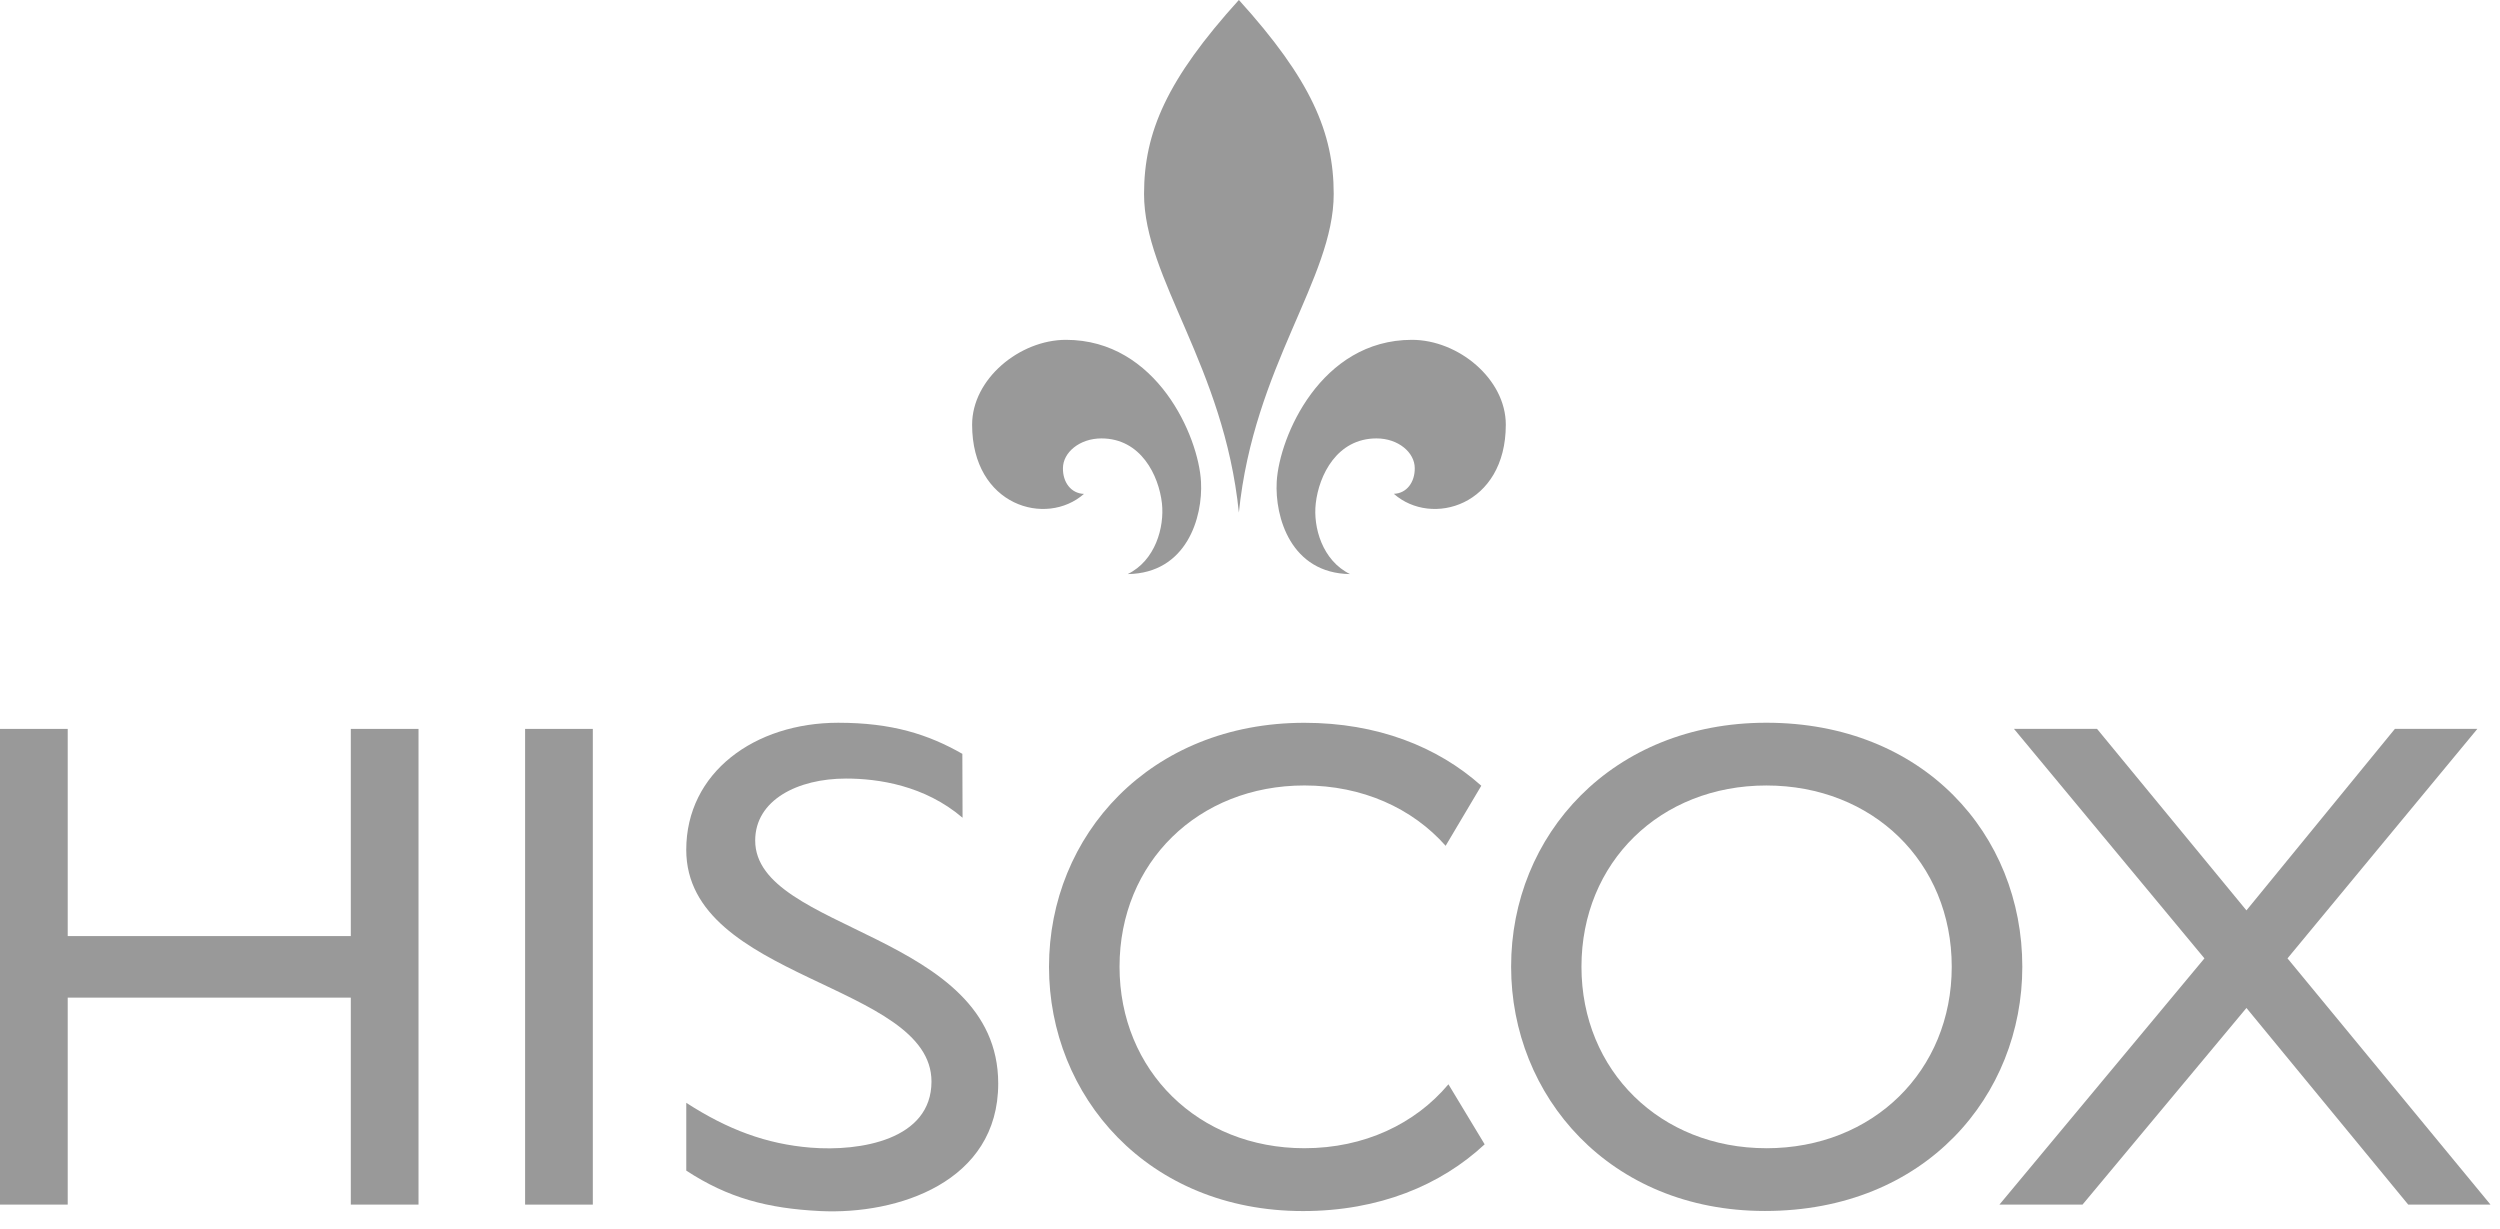
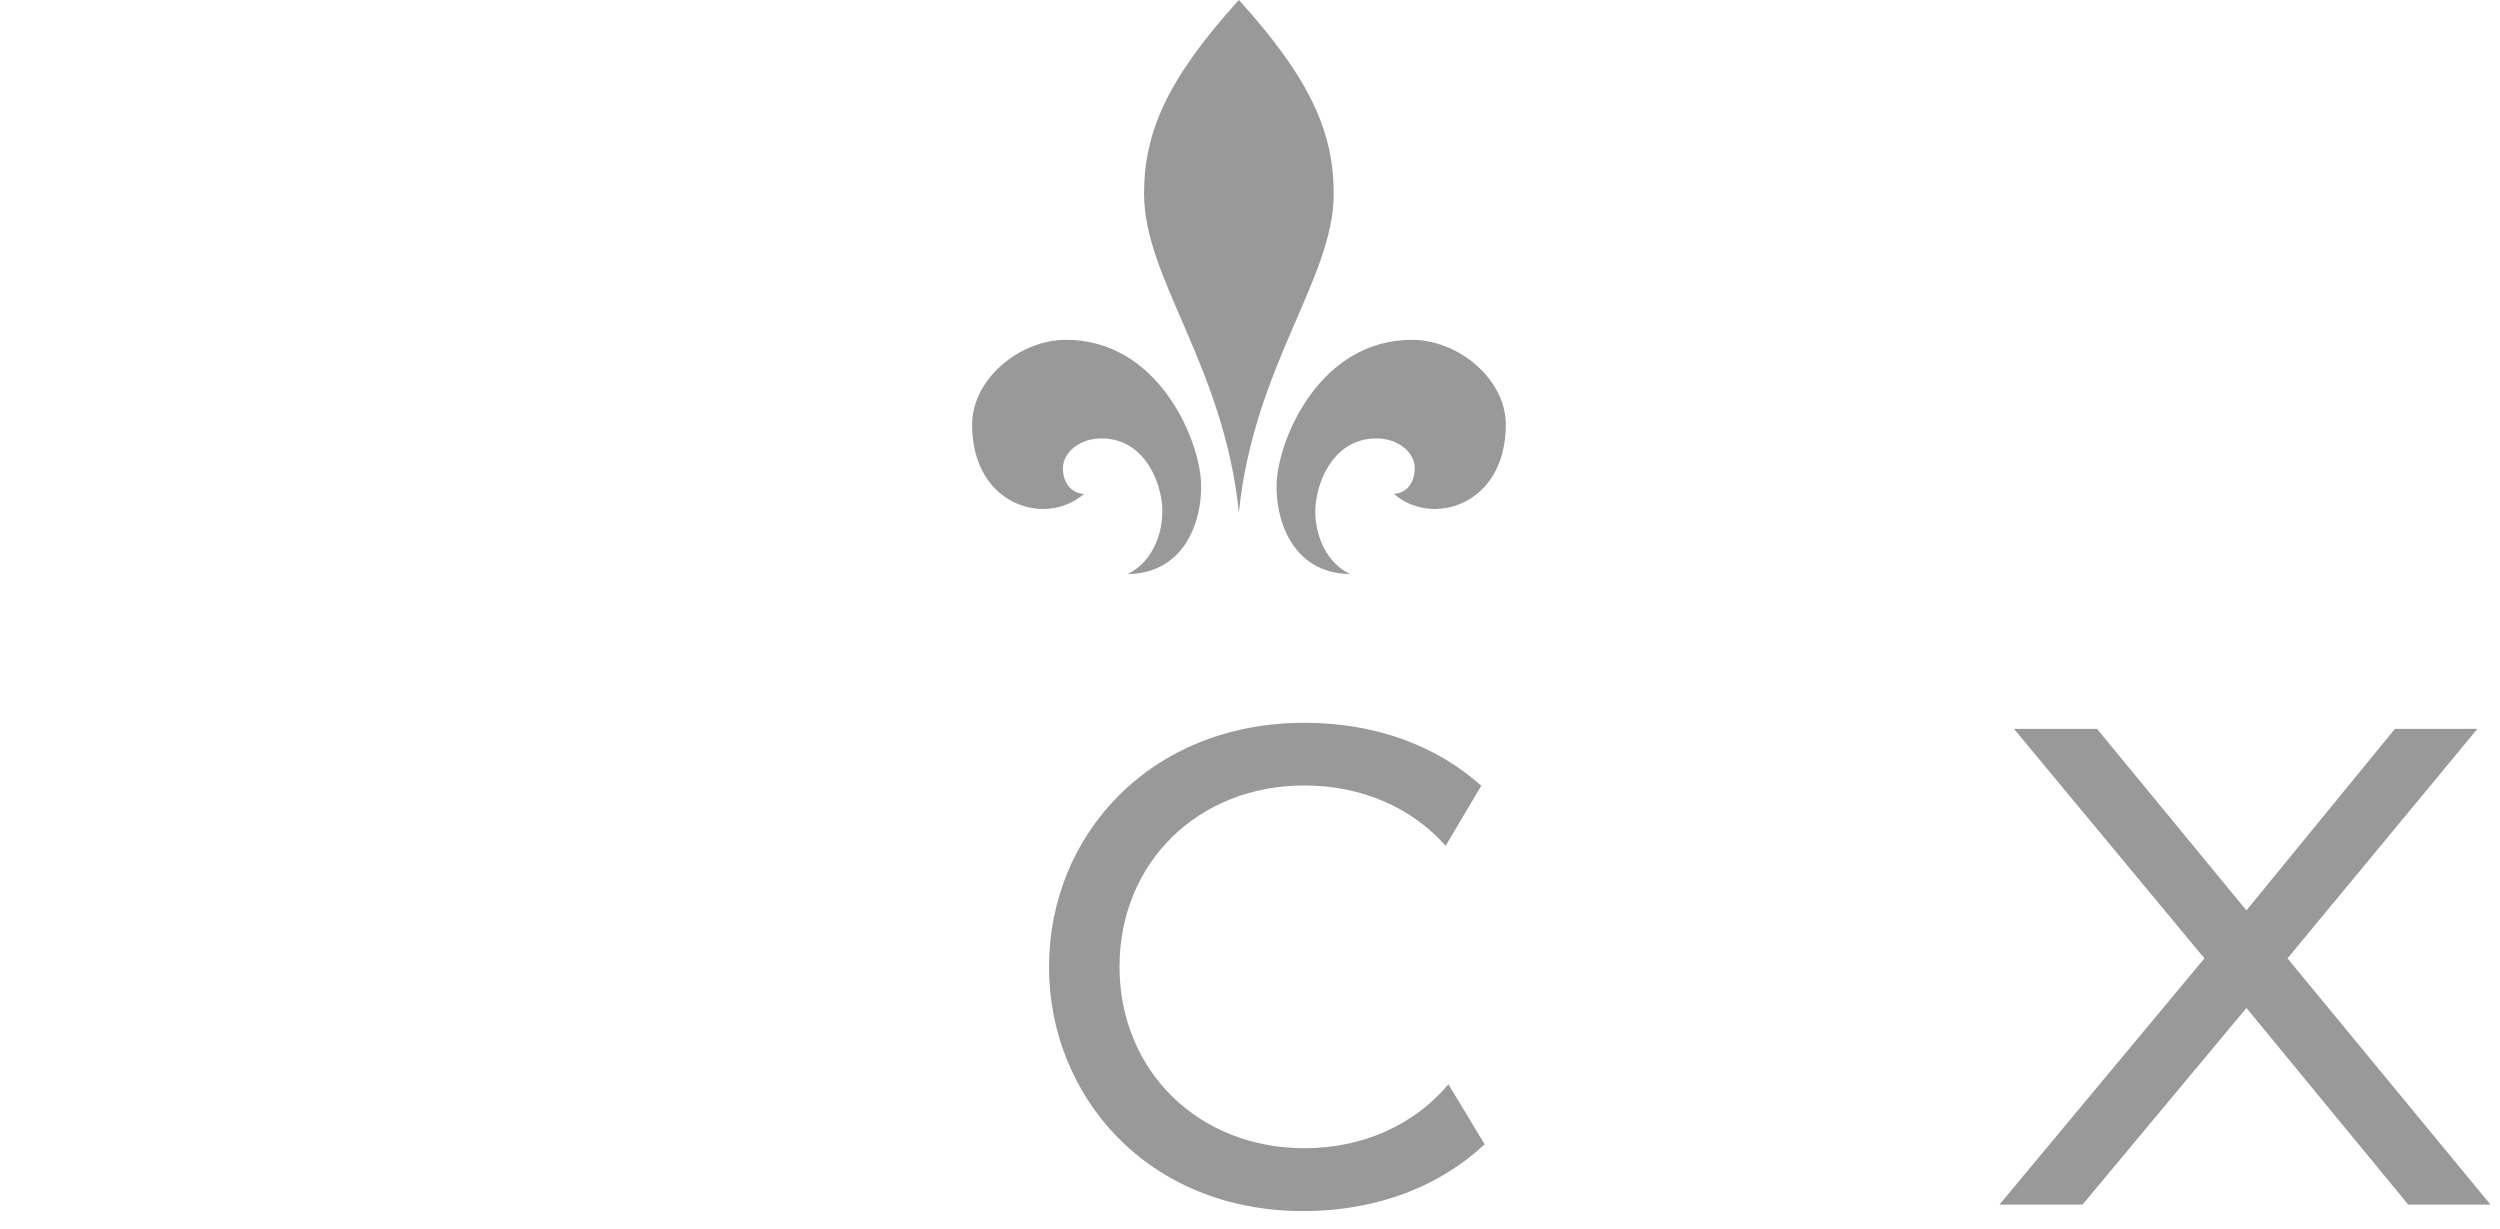
<svg xmlns="http://www.w3.org/2000/svg" width="118px" height="58px" viewBox="0 0 118 58" version="1.1">
  <title>testimonial_partner-hiscox-logo</title>
  <desc>Created with Sketch.</desc>
  <g id="Page-1" stroke="none" stroke-width="1" fill="none" fill-rule="evenodd">
    <g id="testimonial_partner-hiscox-logo" transform="translate(0, -0.09)" fill="#999999" fill-rule="nonzero">
      <path d="M58.475,24.284 C59.18,17.354 62.951,13.245 62.951,9.245 C62.951,6.34 61.869,3.839 58.475,0.088 C55.08,3.839 53.999,6.331 53.999,9.245 C53.999,13.242 57.769,17.35 58.475,24.284" id="Path" />
      <path d="M51.168,23.398 C49.382,24.977 45.884,23.963 45.884,20.135 C45.884,17.973 48.131,16.13 50.313,16.13 C54.61,16.13 56.575,20.7 56.687,22.825 C56.781,24.499 56.019,27.15 53.227,27.187 C54.534,26.548 54.966,24.978 54.844,23.849 C54.694,22.524 53.847,20.783 51.986,20.783 C50.953,20.785 50.171,21.449 50.171,22.189 C50.161,22.847 50.547,23.383 51.168,23.402" id="Path" />
      <path d="M65.789,23.398 C67.576,24.977 71.074,23.963 71.074,20.135 C71.074,17.973 68.827,16.13 66.645,16.13 C62.339,16.13 60.383,20.7 60.261,22.825 C60.167,24.499 60.929,27.15 63.721,27.187 C62.414,26.548 61.972,24.978 62.104,23.849 C62.254,22.524 63.101,20.783 64.971,20.783 C66.005,20.783 66.776,21.452 66.776,22.185 C66.785,22.843 66.4,23.379 65.789,23.398" id="Path" />
-       <rect id="Rectangle" x="24.785" y="34.494" width="3.196" height="22.454" />
-       <polyline id="Path" points="19.754 56.947 16.558 56.947 16.558 47.178 3.196 47.178 3.196 56.947 0 56.947 0 34.494 3.196 34.494 3.196 44.273 16.558 44.273 16.558 34.494 19.754 34.494 19.754 56.947" />
      <polyline id="Path" points="107.97 45.325 117.551 56.947 113.668 56.947 106.032 47.666 98.295 56.947 94.373 56.947 104.049 45.325 95.06 34.494 98.981 34.494 106.032 43.06 113.038 34.494 116.931 34.494 107.97 45.325" />
-       <path d="M83.373,34.203 C90.783,34.203 95.453,39.467 95.453,45.721 C95.453,51.776 90.912,57.248 83.305,57.248 C75.962,57.248 71.325,51.813 71.325,45.721 C71.316,39.506 76.092,34.203 83.37,34.203 M83.37,54.287 C88.41,54.287 92.122,50.63 92.122,45.721 C92.122,40.79 88.398,37.165 83.37,37.165 C78.368,37.165 74.645,40.785 74.645,45.721 C74.646,50.628 78.37,54.286 83.373,54.286 L83.37,54.287 Z" id="Shape" />
      <path d="M68.366,51.268 C66.795,53.139 64.389,54.286 61.567,54.286 C56.565,54.286 52.842,50.628 52.842,45.72 C52.842,40.789 56.566,37.164 61.567,37.164 C64.304,37.164 66.663,38.236 68.234,40.012 L69.917,37.177 C67.848,35.328 64.999,34.206 61.567,34.206 C54.294,34.206 49.513,39.507 49.513,45.725 C49.513,51.818 54.158,57.252 61.501,57.252 C65.093,57.252 68.007,56.029 70.076,54.102 L68.365,51.267" id="Path" />
-       <path d="M45.433,38.687 C43.637,37.155 41.446,36.838 39.932,36.838 C37.647,36.838 35.645,37.854 35.645,39.762 C35.645,44.077 47.116,44.088 47.116,51.234 C47.116,55.888 42.368,57.43 38.711,57.252 C36.219,57.128 34.367,56.635 32.392,55.343 L32.392,52.143 C34.357,53.413 36.181,54.09 38.268,54.259 C40.61,54.447 43.966,53.889 43.966,51.138 C43.966,46.493 32.391,46.352 32.391,40.202 C32.391,36.545 35.625,34.204 39.565,34.204 C42.103,34.204 43.805,34.749 45.423,35.671 L45.433,38.688" id="Path" />
    </g>
  </g>
</svg>